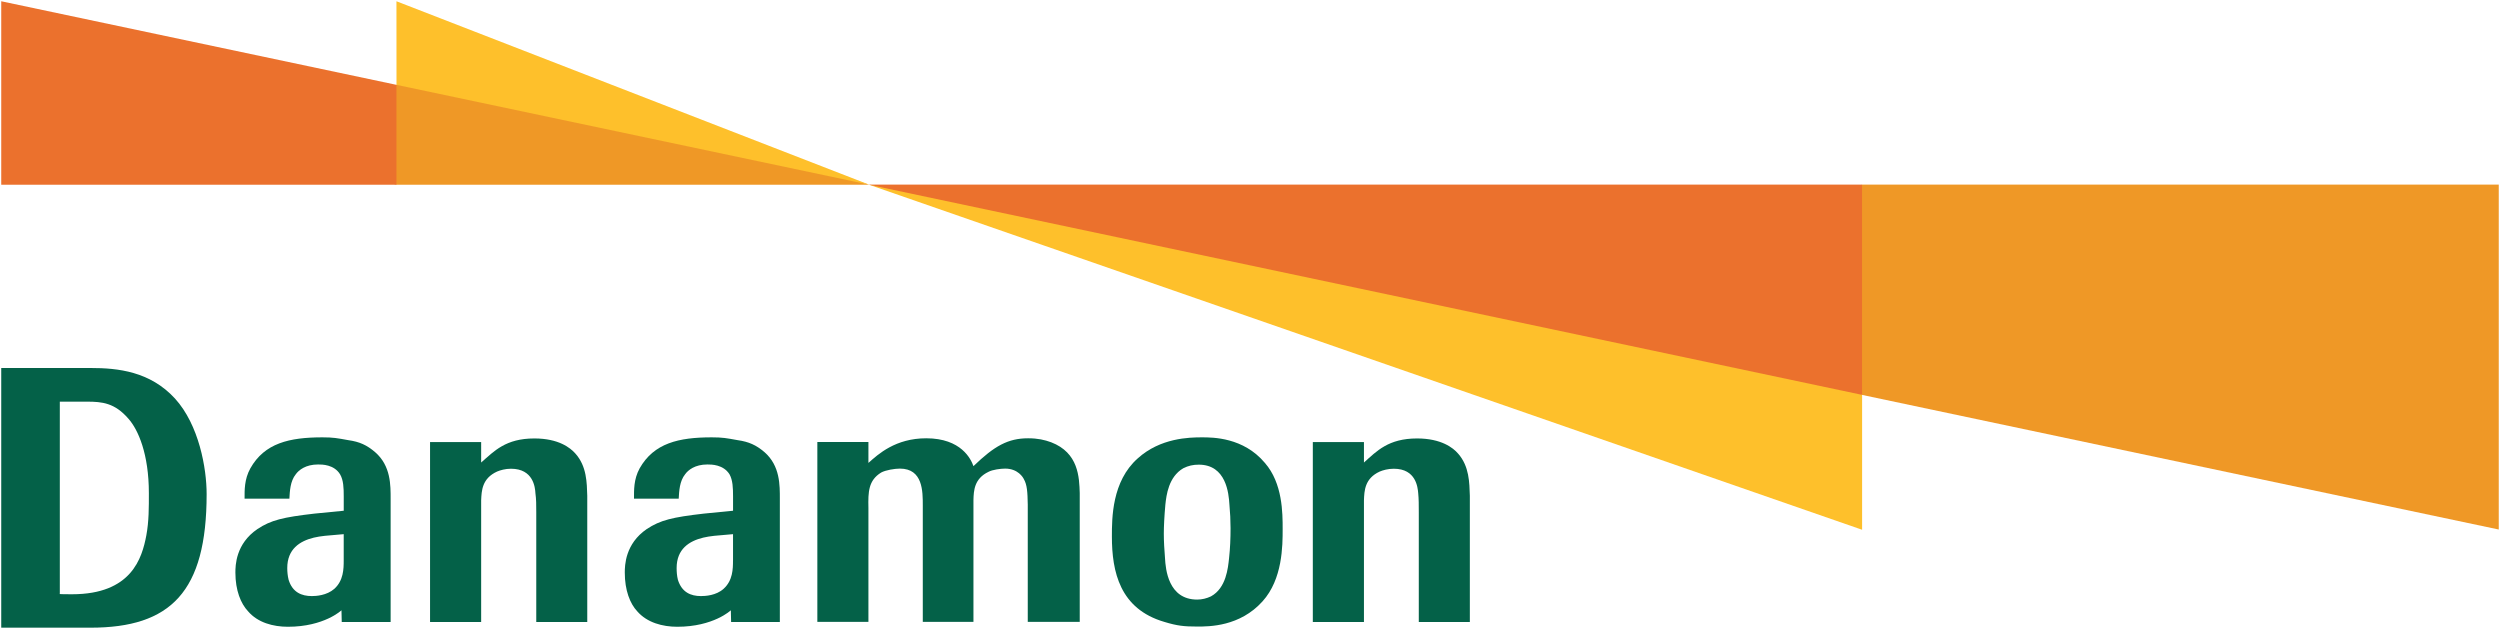
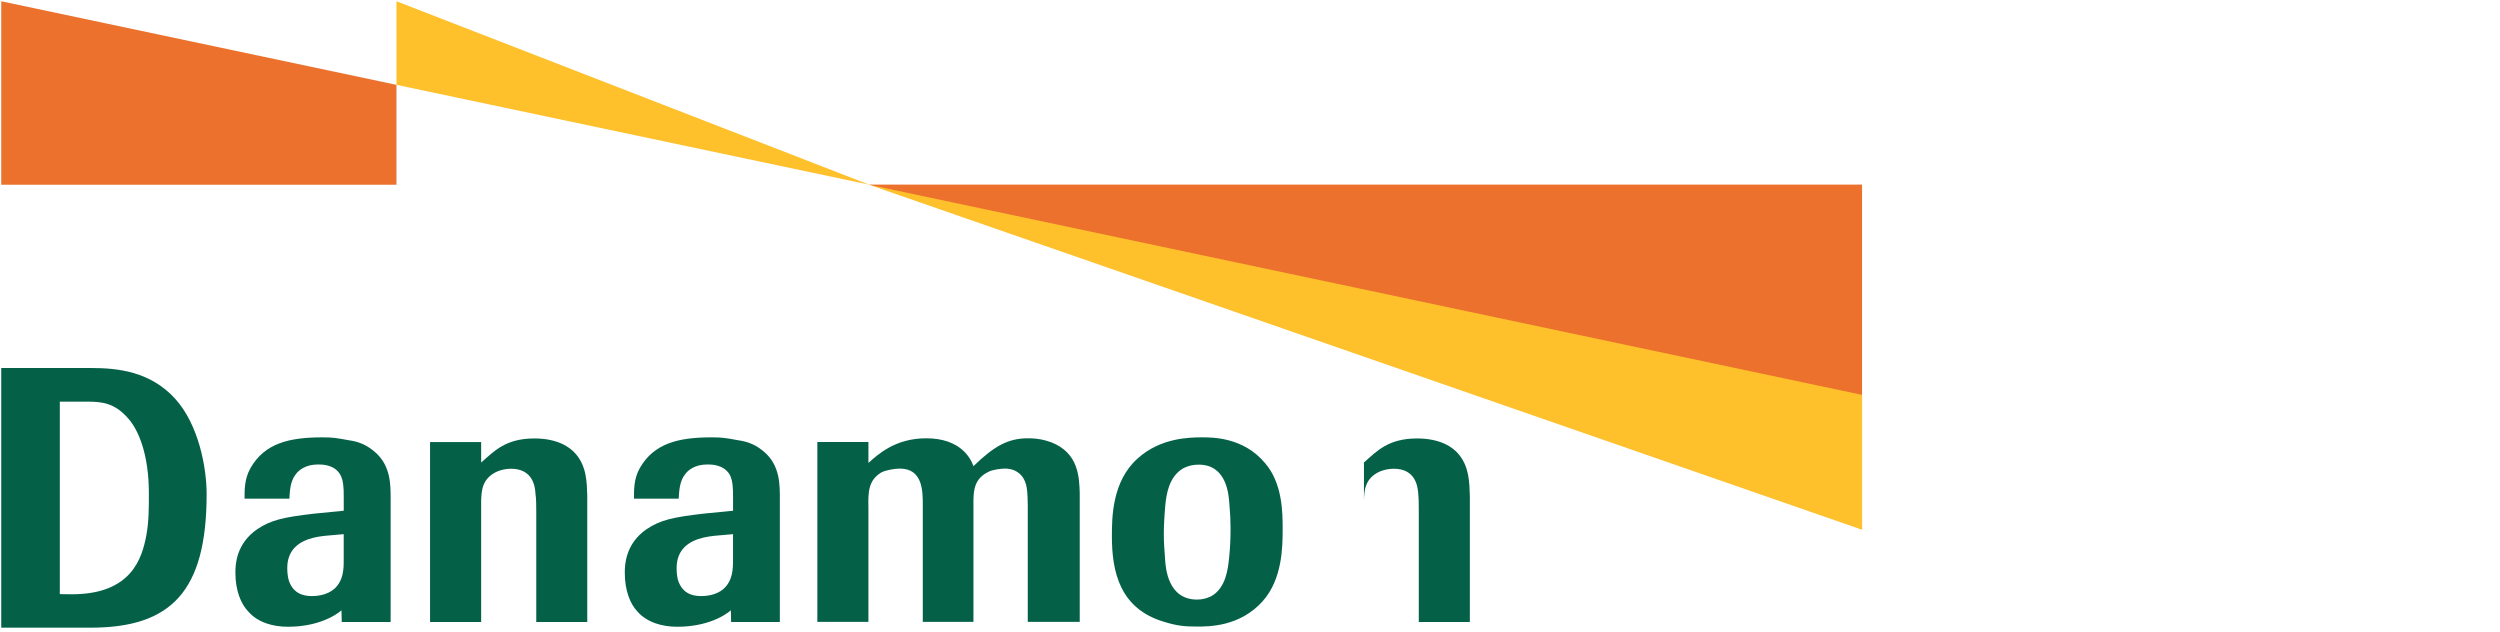
<svg xmlns="http://www.w3.org/2000/svg" width="95" height="24" viewBox="0 0 95 24" fill="none">
  <path d="M2.273 15.263H3.3C3.886 15.263 4.36 15.31 4.882 15.913C5.251 16.329 5.657 17.25 5.657 18.74C5.657 19.275 5.661 19.804 5.56 20.348C5.397 21.206 5.001 22.582 2.736 22.582C2.13 22.582 2.273 22.567 2.273 22.567V15.264V15.263ZM3.438 23.852C6.487 23.852 7.852 22.491 7.852 18.776C7.852 17.794 7.563 16.148 6.648 15.143C5.702 14.112 4.479 13.984 3.445 13.984H0.047V23.852H3.438Z" fill="#046148" />
  <path d="M13.061 21.296C13.061 21.623 13.052 22.061 12.705 22.375C12.414 22.631 12.005 22.651 11.849 22.651C11.462 22.651 11.114 22.51 10.967 22.032C10.93 21.881 10.916 21.729 10.916 21.584C10.916 20.863 11.394 20.56 11.925 20.43C12.204 20.366 12.391 20.354 13.061 20.298V21.296L13.061 21.296ZM13.061 19.408L11.95 19.517C10.753 19.655 10.295 19.764 9.783 20.104C8.956 20.666 8.945 21.489 8.945 21.759C8.945 22.433 9.15 22.94 9.429 23.232C9.796 23.66 10.378 23.817 10.94 23.817C12.319 23.817 12.976 23.191 12.976 23.191L12.986 23.636H14.844V18.968C14.844 18.443 14.857 17.704 14.254 17.181C13.938 16.911 13.662 16.786 13.236 16.726C12.812 16.649 12.664 16.619 12.251 16.619C10.997 16.619 10.052 16.839 9.513 17.798C9.282 18.214 9.294 18.631 9.294 18.949H10.997C11.013 18.671 11.025 18.286 11.242 18.019C11.352 17.867 11.61 17.65 12.087 17.65C12.242 17.65 12.694 17.65 12.924 18.026C13.052 18.248 13.062 18.537 13.062 18.865V19.408L13.061 19.408Z" fill="#046148" />
  <path d="M27.854 21.296C27.854 21.623 27.845 22.061 27.496 22.375C27.212 22.631 26.802 22.651 26.636 22.651C26.251 22.651 25.909 22.51 25.76 22.032C25.723 21.881 25.712 21.729 25.712 21.584C25.712 20.863 26.188 20.56 26.722 20.43C27 20.366 27.186 20.354 27.855 20.298V21.296L27.854 21.296ZM27.854 19.408L26.748 19.517C25.544 19.655 25.093 19.764 24.577 20.104C23.755 20.666 23.742 21.489 23.742 21.759C23.742 22.433 23.941 22.94 24.217 23.232C24.59 23.66 25.175 23.817 25.735 23.817C27.116 23.817 27.772 23.191 27.772 23.191L27.782 23.636H29.634V18.968C29.634 18.443 29.649 17.704 29.05 17.181C28.735 16.911 28.453 16.786 28.032 16.726C27.606 16.649 27.46 16.619 27.044 16.619C25.791 16.619 24.848 16.839 24.306 17.798C24.078 18.214 24.092 18.631 24.092 18.949H25.791C25.807 18.671 25.82 18.286 26.037 18.019C26.146 17.867 26.404 17.65 26.881 17.65C27.036 17.65 27.487 17.65 27.723 18.026C27.845 18.248 27.856 18.537 27.856 18.865V19.408L27.854 19.408Z" fill="#046148" />
-   <path d="M55.853 23.636H53.914V19.458C53.914 19.191 53.914 18.968 53.892 18.74C53.873 18.522 53.811 17.812 52.965 17.812C52.741 17.812 52.551 17.868 52.43 17.919C51.858 18.181 51.844 18.645 51.83 19.014V23.636H49.887V16.799H51.83V17.576C52.318 17.14 52.759 16.661 53.85 16.661C54.765 16.661 55.219 17.016 55.406 17.235C55.837 17.72 55.837 18.349 55.854 18.839V23.636L55.853 23.636Z" fill="#046148" />
+   <path d="M55.853 23.636H53.914V19.458C53.914 19.191 53.914 18.968 53.892 18.74C53.873 18.522 53.811 17.812 52.965 17.812C52.741 17.812 52.551 17.868 52.43 17.919C51.858 18.181 51.844 18.645 51.83 19.014V23.636H49.887H51.83V17.576C52.318 17.14 52.759 16.661 53.85 16.661C54.765 16.661 55.219 17.016 55.406 17.235C55.837 17.72 55.837 18.349 55.854 18.839V23.636L55.853 23.636Z" fill="#046148" />
  <path d="M22.316 23.636H20.378V19.458C20.378 19.191 20.378 18.968 20.346 18.74C20.334 18.522 20.267 17.812 19.417 17.812C19.2 17.812 19.01 17.868 18.889 17.919C18.316 18.181 18.3 18.645 18.284 19.014V23.636H16.342V16.799H18.284V17.576C18.781 17.14 19.217 16.661 20.306 16.661C21.227 16.661 21.672 17.016 21.865 17.235C22.3 17.72 22.3 18.349 22.316 18.839V23.636L22.316 23.636Z" fill="#046148" />
  <path d="M31.059 16.795H33V17.591C33.372 17.258 34.03 16.655 35.196 16.655C36.529 16.655 36.9 17.451 36.991 17.714C37.785 16.946 38.307 16.655 39.068 16.655C39.44 16.655 39.696 16.716 39.943 16.806C40.988 17.207 41.011 18.137 41.03 18.74V23.632H39.055V19.176C39.046 18.692 39.03 18.418 38.904 18.203C38.879 18.148 38.686 17.807 38.196 17.807C38.029 17.807 37.713 17.847 37.564 17.929C37.021 18.188 37 18.64 36.991 19.006V23.631H35.066V19.204C35.066 18.678 35.072 17.807 34.196 17.807C33.998 17.807 33.653 17.863 33.483 17.957C33 18.255 32.986 18.692 33 19.3V23.631H31.059V16.795V16.795Z" fill="#046148" />
  <path d="M46.761 20.07C46.761 20.458 46.746 20.831 46.705 21.207C46.664 21.584 46.598 22.343 46.017 22.662C45.85 22.741 45.674 22.784 45.493 22.784C44.392 22.784 44.293 21.629 44.27 21.206C44.245 20.892 44.225 20.584 44.225 20.278C44.225 20.004 44.244 19.624 44.284 19.176C44.323 18.814 44.404 18.121 44.964 17.794C45.155 17.697 45.339 17.657 45.553 17.657C46.598 17.657 46.693 18.753 46.718 19.176C46.746 19.476 46.761 19.777 46.761 20.07L46.761 20.07ZM48.741 20.104C48.741 19.498 48.741 18.362 48.066 17.591C47.252 16.619 46.086 16.619 45.673 16.619C45.195 16.619 44.094 16.638 43.23 17.422C42.252 18.293 42.252 19.685 42.252 20.389C42.252 21.726 42.553 23.138 44.244 23.632C44.736 23.782 44.997 23.809 45.493 23.809C45.956 23.809 47.115 23.809 47.976 22.852C48.741 22.005 48.741 20.735 48.741 20.105" fill="#046148" />
-   <path d="M15.064 7.019H33.025L17.095 2.133L15.064 3.224L8.17 5.003L15.064 7.019Z" fill="#EF9826" />
  <path d="M0.047 0.048V7.019H15.066V3.224L0.047 0.048Z" fill="#EB712D" />
  <path d="M33.033 7.019L15.065 0.048L15.067 3.224L33.033 7.019H33.033Z" fill="#FEC02B" />
-   <path d="M94.953 20.122V7.014H70.761L65.732 10.639L70.761 15.007L94.953 20.122Z" fill="#EF9826" />
  <path d="M70.76 15.008L64.184 9.338L33.035 7.024L70.76 20.131V15.008Z" fill="#FEC02B" />
  <path d="M33.025 7.014V7.02L70.758 15.005V7.016H33.025V7.014Z" fill="#EB712D" />
</svg>